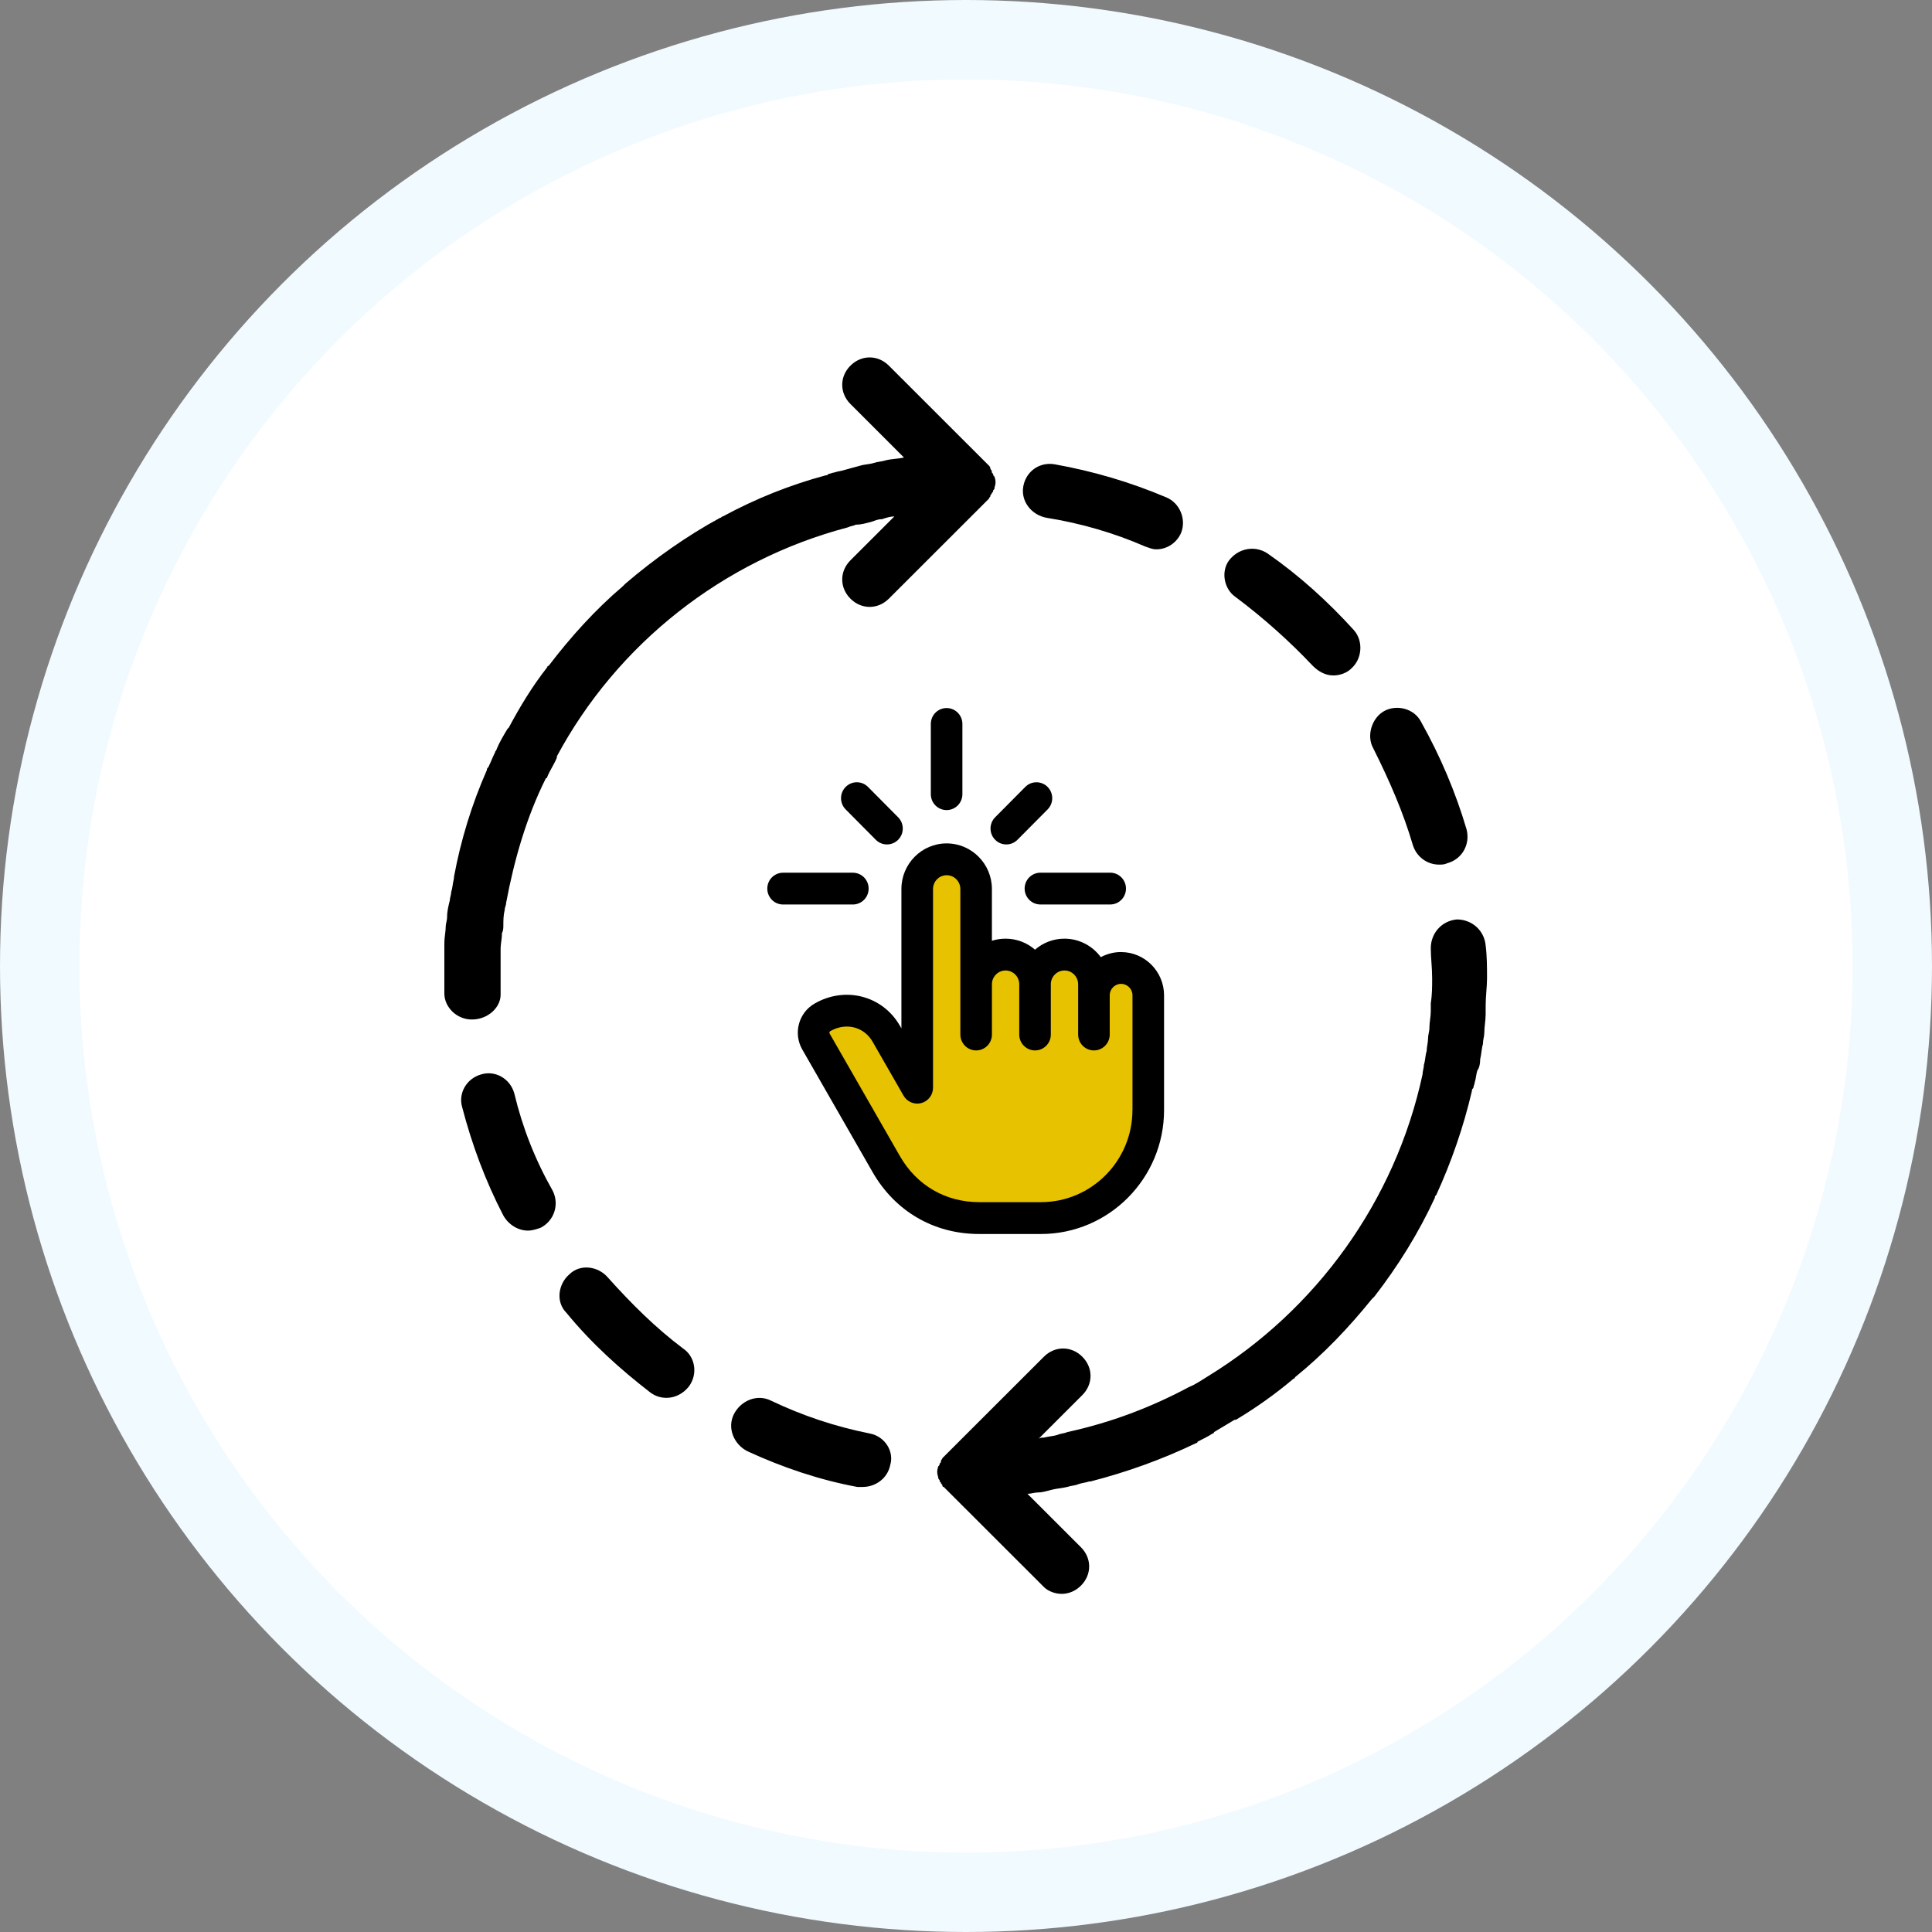
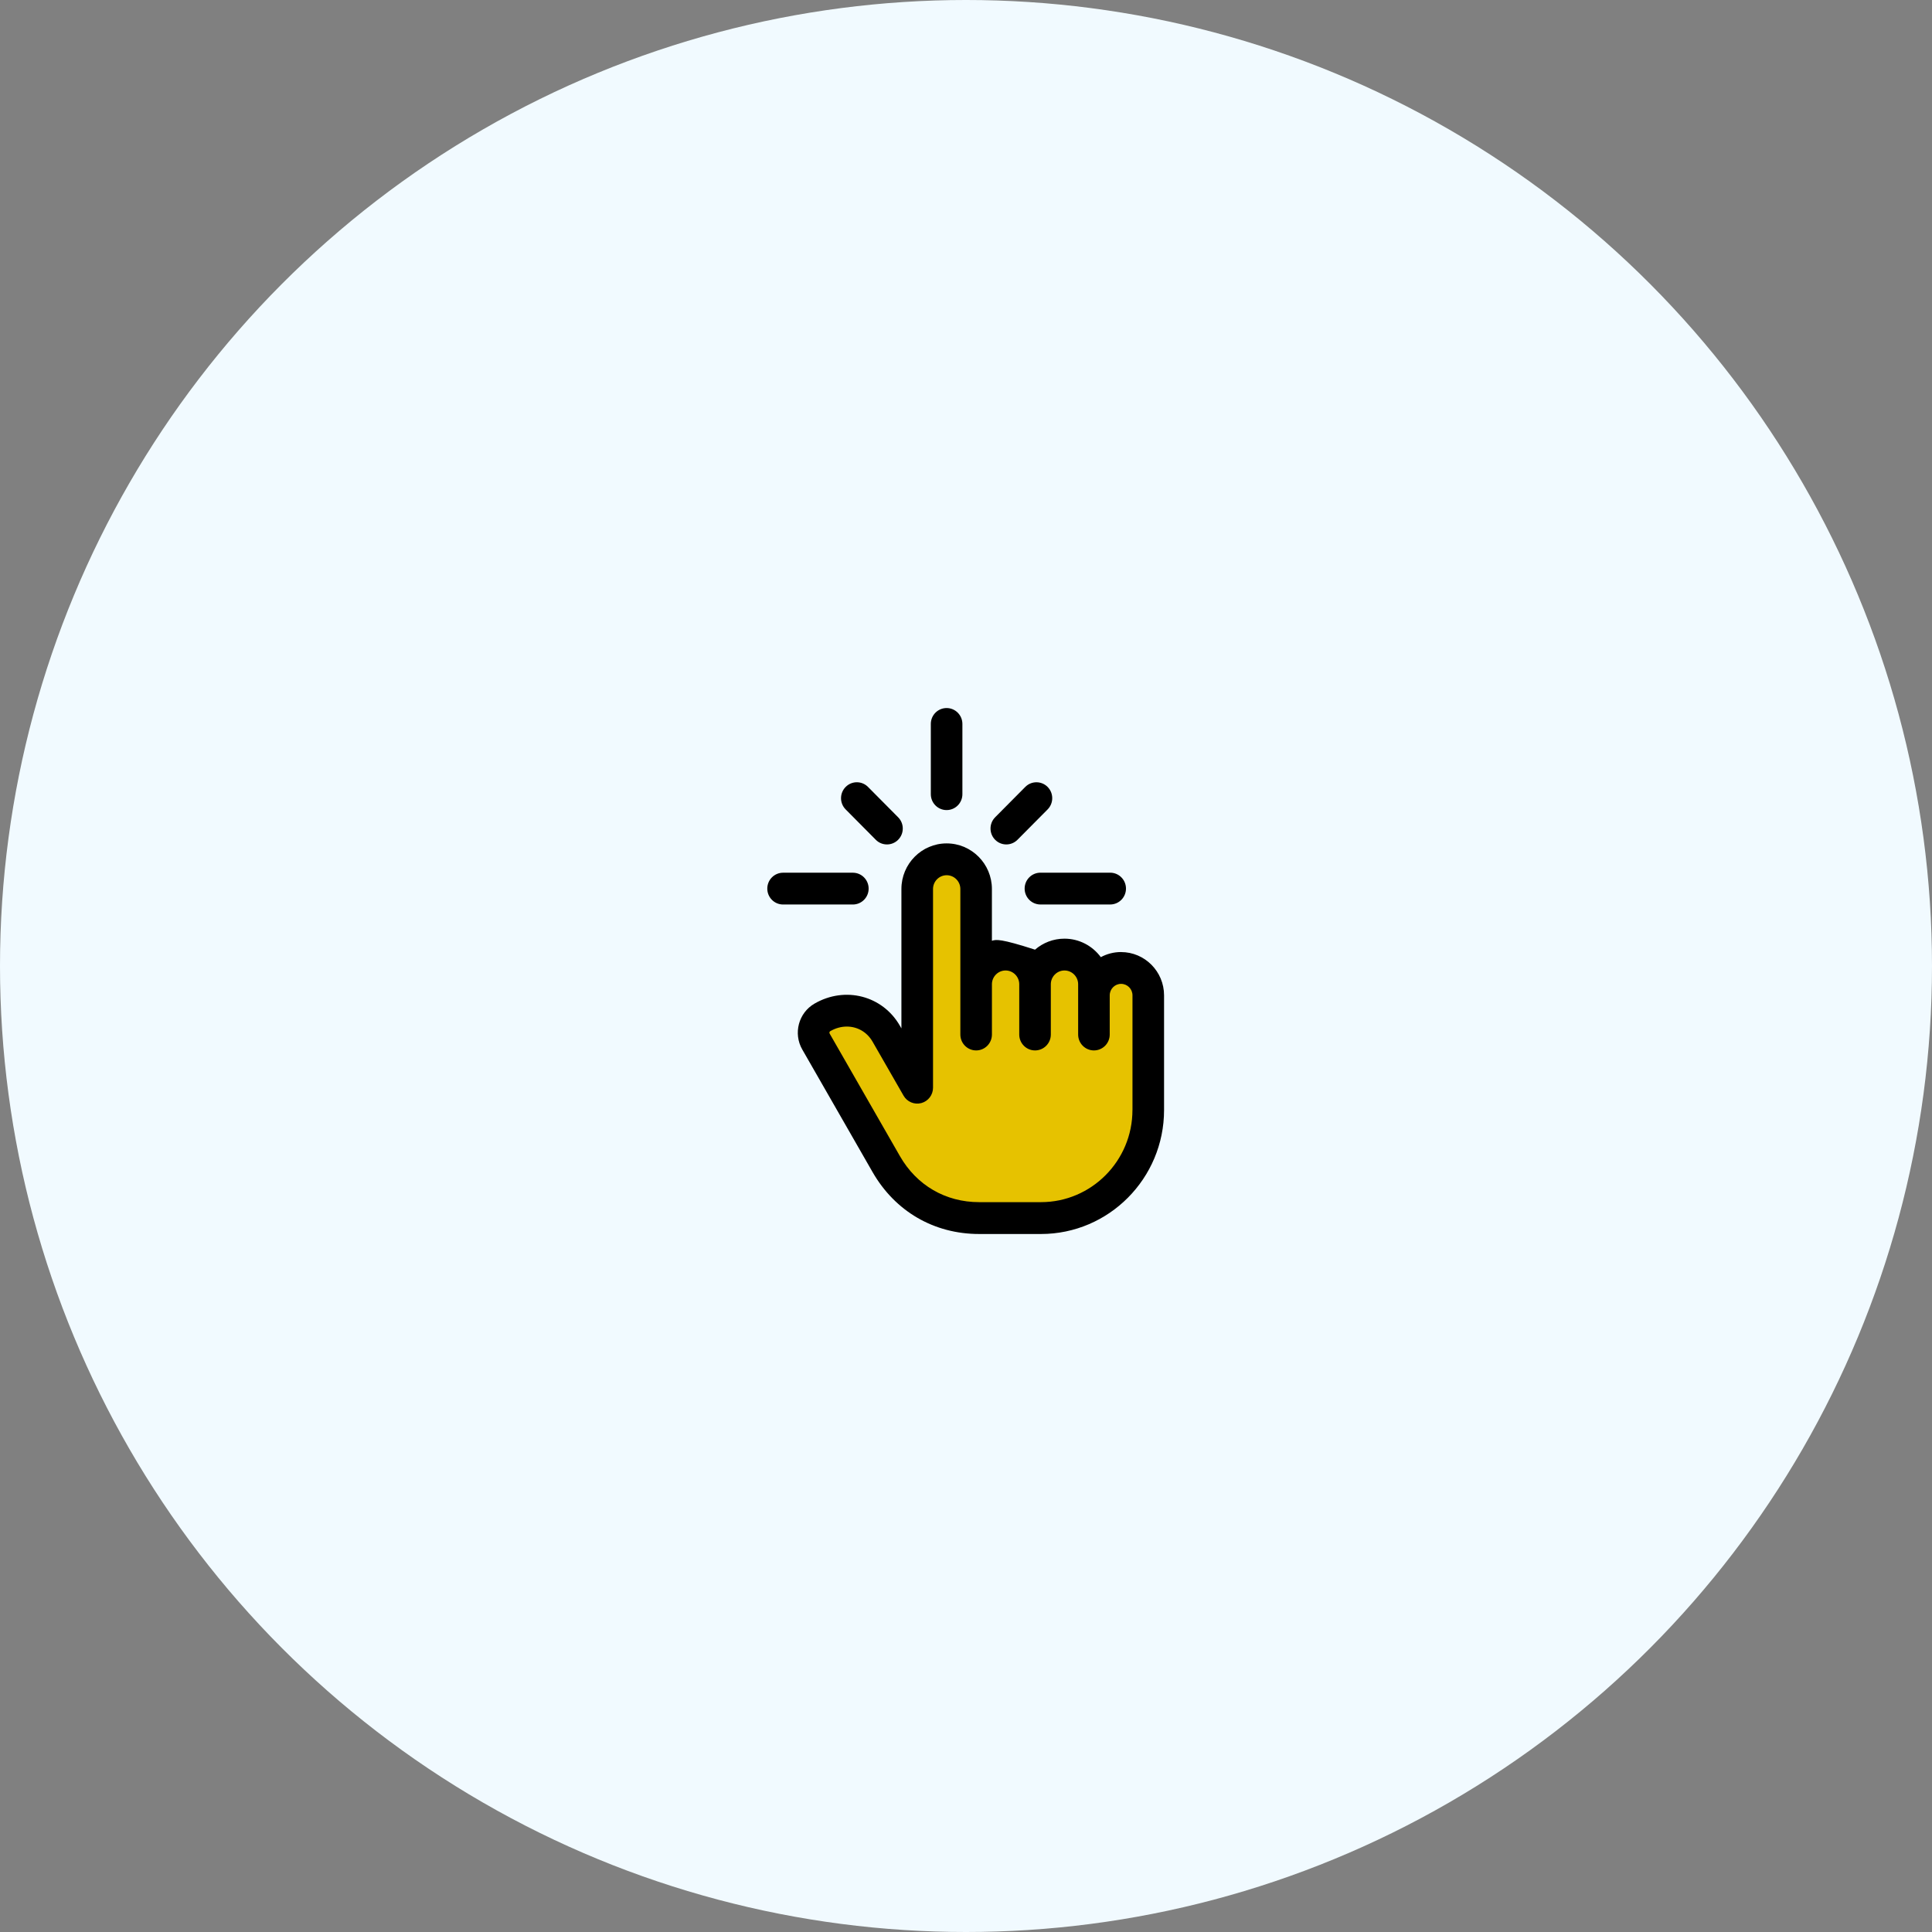
<svg xmlns="http://www.w3.org/2000/svg" width="200" height="200" viewBox="0 0 200 200" fill="none">
  <rect x="0" y="0" width="200" height="200" fill="#808080" stroke="none" />
  <circle cx="100" cy="100" r="100" fill="#F1FAFF" />
-   <circle cx="100" cy="100" r="91.781" fill="white" />
  <path d="M102.5 126L114 125L118.5 119.5L119 107.5L118 101.5L116 100.5H113.5L110 99L107 100L105.5 99.5L103.5 99H101.5L100.5 90L99.5 89H97L95 92L94.5 108L93.5 109L88 105L84.5 106.5L85 110.5L95.5 124.5L102.5 126Z" fill="#E6C200" />
-   <path d="M116.054 98.555C115.296 98.555 114.583 98.747 113.957 99.085C113.101 97.925 111.734 97.17 110.192 97.17C109.03 97.17 107.963 97.601 107.144 98.308C106.323 97.598 105.259 97.17 104.095 97.17C103.604 97.17 103.128 97.247 102.682 97.388V92.026C102.682 89.426 100.58 87.308 97.995 87.308C95.413 87.308 93.314 89.424 93.314 92.026V106.456L93.16 106.19C91.368 103.064 87.481 102.057 84.309 103.899C82.667 104.853 82.099 106.98 83.05 108.642L90.325 121.328C92.664 125.403 96.686 127.743 101.362 127.743H107.76C114.786 127.743 120.503 121.987 120.503 114.913V103.04C120.503 100.568 118.507 98.558 116.056 98.558L116.054 98.555ZM117.231 114.91C117.231 120.169 112.983 124.446 107.76 124.446H101.362C97.884 124.446 94.895 122.708 93.157 119.677L85.883 106.993C85.835 106.911 85.864 106.794 85.943 106.749C86.501 106.424 87.092 106.27 87.665 106.27C88.742 106.27 89.746 106.82 90.329 107.836L93.535 113.421C93.904 114.067 94.66 114.381 95.375 114.19C96.091 113.996 96.587 113.344 96.587 112.6V92.028C96.587 91.244 97.221 90.603 98 90.603C98.779 90.603 99.415 91.242 99.415 92.028V107.094C99.415 108.003 100.147 108.74 101.05 108.74C101.953 108.74 102.684 108.003 102.684 107.094V101.889C102.684 101.105 103.318 100.464 104.097 100.464C104.876 100.464 105.512 101.102 105.512 101.889V107.094C105.512 108.003 106.244 108.74 107.147 108.74C108.05 108.74 108.781 108.003 108.781 107.094V101.889C108.781 101.105 109.415 100.464 110.194 100.464C110.973 100.464 111.609 101.102 111.609 101.889V107.094C111.609 108.003 112.341 108.74 113.244 108.74C114.147 108.74 114.878 108.003 114.878 107.094V103.037C114.878 102.381 115.406 101.849 116.056 101.849C116.705 101.849 117.234 102.381 117.234 103.037V114.91L117.231 114.91ZM96.358 82.214V74.942C96.358 74.033 97.089 73.297 97.993 73.297C98.895 73.297 99.627 74.033 99.627 74.942V82.214C99.627 83.123 98.896 83.859 97.993 83.859C97.089 83.859 96.358 83.123 96.358 82.214ZM88.286 93.634H81.064C80.161 93.634 79.43 92.898 79.43 91.989C79.43 91.079 80.161 90.343 81.064 90.343H88.286C89.189 90.343 89.921 91.079 89.921 91.989C89.921 92.898 89.189 93.634 88.286 93.634ZM107.705 90.34H114.927C115.83 90.34 116.561 91.077 116.561 91.986C116.561 92.895 115.83 93.632 114.927 93.632H107.705C106.802 93.632 106.07 92.895 106.07 91.986C106.07 91.077 106.802 90.34 107.705 90.34ZM87.542 83.79C86.903 83.147 86.903 82.105 87.545 81.461C88.184 80.818 89.219 80.818 89.858 81.464L92.976 84.606C93.615 85.249 93.615 86.292 92.974 86.935C92.654 87.257 92.237 87.416 91.817 87.416C91.4 87.416 90.98 87.257 90.66 86.932L87.542 83.79ZM103.018 86.935C102.379 86.292 102.379 85.249 103.016 84.606L106.134 81.464C106.773 80.82 107.808 80.82 108.447 81.461C109.086 82.105 109.086 83.147 108.45 83.79L105.331 86.932C105.012 87.254 104.592 87.416 104.175 87.416C103.755 87.416 103.338 87.257 103.018 86.935Z" fill="black" />
-   <path d="M48.84 105.539C47.278 105.539 46 104.262 46 102.843C46 102.275 46 101.707 46 101.14C46 100.288 46 99.437 46 98.444C46 98.16 46 97.876 46 97.592C46 97.025 46.142 96.457 46.142 95.889C46.142 95.606 46.284 95.322 46.284 94.896C46.284 94.329 46.426 93.761 46.568 93.193C46.568 92.909 46.71 92.626 46.71 92.342C46.852 91.916 46.852 91.49 46.994 90.923V90.781C47.704 86.95 48.84 83.26 50.403 79.713C50.403 79.571 50.403 79.571 50.545 79.429C50.829 78.861 50.971 78.436 51.255 77.868C51.255 77.726 51.397 77.726 51.397 77.584C51.681 76.875 52.107 76.165 52.533 75.456L52.675 75.314C53.811 73.185 55.089 71.057 56.652 69.07C56.652 68.928 56.794 68.928 56.794 68.928C59.066 65.948 61.622 63.11 64.463 60.698C64.605 60.556 64.605 60.556 64.747 60.414C67.729 57.86 71.138 55.447 74.546 53.603C74.689 53.603 74.689 53.461 74.831 53.461C78.239 51.616 81.79 50.197 85.482 49.204C85.624 49.204 85.624 49.204 85.766 49.062C85.908 49.062 86.192 48.92 86.334 48.92C86.76 48.778 87.044 48.778 87.471 48.636C88.039 48.494 88.465 48.352 89.033 48.21C89.459 48.068 90.027 48.068 90.453 47.926C90.879 47.785 91.305 47.785 91.731 47.643C92.299 47.501 93.009 47.501 93.577 47.359L88.039 41.825C86.902 40.69 86.902 38.987 88.039 37.851C89.175 36.716 90.879 36.716 92.015 37.851L101.957 47.785C102.099 47.926 102.241 48.068 102.383 48.21C102.383 48.21 102.525 48.352 102.525 48.494C102.525 48.636 102.667 48.636 102.667 48.778C102.667 48.92 102.667 48.92 102.809 49.062C102.809 49.204 102.809 49.204 102.951 49.346C103.093 49.771 103.093 50.055 102.951 50.481C102.951 50.623 102.951 50.623 102.809 50.764C102.809 50.906 102.809 50.906 102.667 51.048C102.667 51.19 102.525 51.19 102.525 51.332C102.525 51.474 102.383 51.474 102.383 51.616C102.241 51.758 102.099 51.9 101.957 52.042L92.015 61.975C91.447 62.542 90.737 62.826 90.027 62.826C89.317 62.826 88.607 62.542 88.039 61.975C86.902 60.84 86.902 59.137 88.039 58.002L92.583 53.461C92.157 53.461 91.731 53.603 91.305 53.745C90.879 53.745 90.595 53.886 90.169 54.028C89.601 54.17 89.175 54.312 88.607 54.312C88.323 54.454 88.039 54.454 87.754 54.596C74.831 58.002 63.895 66.658 57.646 78.294C57.646 78.294 57.646 78.294 57.646 78.436C57.362 79.145 56.936 79.713 56.652 80.422C56.652 80.422 56.652 80.564 56.51 80.564C54.521 84.537 53.243 88.936 52.391 93.477C52.391 93.761 52.249 93.903 52.249 94.187C52.107 94.754 52.107 95.322 52.107 95.748C52.107 96.031 52.107 96.315 51.965 96.599C51.965 97.167 51.823 97.734 51.823 98.16C51.823 98.444 51.823 98.728 51.823 99.011C51.823 99.863 51.823 100.572 51.823 101.424C51.823 101.991 51.823 102.417 51.823 102.985C51.823 104.262 50.545 105.539 48.84 105.539ZM108.348 53.603C111.898 54.17 115.307 55.163 118.573 56.583C118.999 56.724 119.283 56.866 119.71 56.866C120.846 56.866 121.84 56.157 122.266 55.163C122.834 53.745 122.124 52.042 120.704 51.474C117.011 49.913 113.176 48.778 109.2 48.068C107.638 47.785 106.217 48.778 105.933 50.339C105.649 51.9 106.785 53.319 108.348 53.603ZM127.947 61.833C130.787 63.961 133.486 66.374 135.9 68.928C136.468 69.496 137.178 69.921 138.03 69.921C138.74 69.921 139.451 69.638 139.877 69.212C141.013 68.219 141.155 66.374 140.161 65.239C137.462 62.259 134.48 59.562 131.213 57.292C129.935 56.441 128.231 56.724 127.237 58.002C126.385 59.137 126.669 60.981 127.947 61.833ZM146.268 87.517C146.694 88.794 147.83 89.504 148.966 89.504C149.25 89.504 149.534 89.504 149.818 89.362C151.38 88.936 152.233 87.375 151.807 85.814C150.67 81.983 149.108 78.294 147.12 74.746C146.41 73.327 144.563 72.901 143.285 73.611C142.007 74.32 141.439 76.165 142.149 77.442C143.853 80.848 145.273 84.112 146.268 87.517ZM90.027 148.393C86.476 147.684 83.068 146.549 79.801 144.988C78.381 144.278 76.677 144.988 75.967 146.407C75.257 147.826 75.967 149.529 77.387 150.238C81.079 151.941 84.914 153.218 88.749 153.928C88.891 153.928 89.175 153.928 89.317 153.928C90.595 153.928 91.873 153.076 92.157 151.657C92.583 150.238 91.589 148.677 90.027 148.393ZM53.243 113.202C52.817 111.641 51.255 110.789 49.835 111.215C48.272 111.641 47.42 113.202 47.846 114.621C48.84 118.452 50.261 122.283 52.107 125.831C52.675 126.824 53.669 127.392 54.663 127.392C55.089 127.392 55.516 127.25 55.942 127.108C57.362 126.398 57.93 124.696 57.22 123.277C55.373 120.013 54.095 116.749 53.243 113.202ZM153.227 109.654C153.369 109.086 153.369 108.519 153.511 108.093C153.511 107.667 153.653 107.242 153.653 106.958C153.653 106.248 153.795 105.681 153.795 104.971C153.795 104.687 153.795 104.404 153.795 104.12C153.795 103.127 153.937 102.133 153.937 101.282C153.937 100.147 153.937 99.011 153.795 97.876C153.653 96.315 152.375 95.18 150.812 95.18C149.25 95.322 148.114 96.599 148.114 98.16C148.114 99.153 148.256 100.147 148.256 101.282C148.256 102.133 148.256 102.985 148.114 103.836C148.114 104.12 148.114 104.404 148.114 104.687C148.114 105.255 147.972 105.823 147.972 106.39C147.972 106.816 147.83 107.1 147.83 107.525C147.83 107.951 147.688 108.377 147.688 108.803C147.546 109.228 147.546 109.796 147.404 110.222C147.404 110.505 147.262 110.931 147.262 111.215C144.421 124.412 136.184 135.622 125.106 142.433C124.396 142.859 123.828 143.285 123.118 143.569C119.141 145.697 115.023 147.258 110.478 148.251C110.194 148.393 109.768 148.393 109.484 148.535C109.058 148.677 108.632 148.677 108.064 148.819C107.922 148.819 107.638 148.819 107.496 148.961L112.04 144.42C113.176 143.285 113.176 141.582 112.04 140.447C110.904 139.312 109.2 139.312 108.064 140.447L98.122 150.38C97.98 150.522 97.838 150.664 97.696 150.806L97.554 150.948C97.554 151.089 97.412 151.09 97.412 151.231C97.412 151.373 97.412 151.373 97.27 151.515C97.27 151.657 97.27 151.657 97.128 151.799C96.986 152.225 96.986 152.509 97.128 152.934C97.128 153.076 97.128 153.076 97.27 153.218C97.27 153.36 97.27 153.36 97.412 153.502C97.412 153.644 97.554 153.644 97.554 153.786C97.554 153.786 97.554 153.928 97.696 153.928C97.838 154.069 97.98 154.211 98.122 154.353L108.064 164.286C108.49 164.712 109.2 164.996 109.91 164.996C110.62 164.996 111.33 164.712 111.898 164.145C113.034 163.009 113.034 161.306 111.898 160.171L106.359 154.637C106.785 154.637 107.07 154.495 107.496 154.495C107.922 154.495 108.348 154.353 108.916 154.211C109.484 154.069 109.91 154.069 110.478 153.928C110.904 153.786 111.33 153.786 111.614 153.644C112.04 153.502 112.324 153.502 112.75 153.36H112.892C116.727 152.367 120.278 151.089 123.828 149.387C123.828 149.387 123.97 149.387 123.97 149.245C124.538 148.961 125.106 148.677 125.532 148.393C125.532 148.393 125.674 148.393 125.674 148.251C126.385 147.826 127.095 147.4 127.805 146.974C127.805 146.974 127.805 146.974 127.947 146.974C130.077 145.697 132.065 144.278 133.912 142.717C134.054 142.717 134.054 142.575 134.054 142.575C137.036 140.163 139.593 137.467 142.007 134.487C142.149 134.345 142.149 134.345 142.291 134.203C144.705 131.081 146.836 127.676 148.54 123.986C148.54 123.844 148.54 123.844 148.682 123.702C150.244 120.297 151.522 116.607 152.375 112.918C152.375 112.776 152.375 112.776 152.517 112.634C152.517 112.492 152.659 112.208 152.659 112.066C152.801 111.641 152.801 111.215 152.943 110.789C153.085 110.647 153.227 110.222 153.227 109.654ZM70.712 139.595C67.871 137.467 65.315 134.913 62.901 132.216C61.907 131.081 60.06 130.797 58.924 131.933C57.788 132.926 57.504 134.771 58.64 135.906C61.196 139.028 64.179 141.724 67.303 144.136C67.871 144.562 68.439 144.704 69.008 144.704C69.86 144.704 70.712 144.278 71.28 143.569C72.274 142.292 71.99 140.447 70.712 139.595Z" fill="black" />
+   <path d="M116.054 98.555C115.296 98.555 114.583 98.747 113.957 99.085C113.101 97.925 111.734 97.17 110.192 97.17C109.03 97.17 107.963 97.601 107.144 98.308C103.604 97.17 103.128 97.247 102.682 97.388V92.026C102.682 89.426 100.58 87.308 97.995 87.308C95.413 87.308 93.314 89.424 93.314 92.026V106.456L93.16 106.19C91.368 103.064 87.481 102.057 84.309 103.899C82.667 104.853 82.099 106.98 83.05 108.642L90.325 121.328C92.664 125.403 96.686 127.743 101.362 127.743H107.76C114.786 127.743 120.503 121.987 120.503 114.913V103.04C120.503 100.568 118.507 98.558 116.056 98.558L116.054 98.555ZM117.231 114.91C117.231 120.169 112.983 124.446 107.76 124.446H101.362C97.884 124.446 94.895 122.708 93.157 119.677L85.883 106.993C85.835 106.911 85.864 106.794 85.943 106.749C86.501 106.424 87.092 106.27 87.665 106.27C88.742 106.27 89.746 106.82 90.329 107.836L93.535 113.421C93.904 114.067 94.66 114.381 95.375 114.19C96.091 113.996 96.587 113.344 96.587 112.6V92.028C96.587 91.244 97.221 90.603 98 90.603C98.779 90.603 99.415 91.242 99.415 92.028V107.094C99.415 108.003 100.147 108.74 101.05 108.74C101.953 108.74 102.684 108.003 102.684 107.094V101.889C102.684 101.105 103.318 100.464 104.097 100.464C104.876 100.464 105.512 101.102 105.512 101.889V107.094C105.512 108.003 106.244 108.74 107.147 108.74C108.05 108.74 108.781 108.003 108.781 107.094V101.889C108.781 101.105 109.415 100.464 110.194 100.464C110.973 100.464 111.609 101.102 111.609 101.889V107.094C111.609 108.003 112.341 108.74 113.244 108.74C114.147 108.74 114.878 108.003 114.878 107.094V103.037C114.878 102.381 115.406 101.849 116.056 101.849C116.705 101.849 117.234 102.381 117.234 103.037V114.91L117.231 114.91ZM96.358 82.214V74.942C96.358 74.033 97.089 73.297 97.993 73.297C98.895 73.297 99.627 74.033 99.627 74.942V82.214C99.627 83.123 98.896 83.859 97.993 83.859C97.089 83.859 96.358 83.123 96.358 82.214ZM88.286 93.634H81.064C80.161 93.634 79.43 92.898 79.43 91.989C79.43 91.079 80.161 90.343 81.064 90.343H88.286C89.189 90.343 89.921 91.079 89.921 91.989C89.921 92.898 89.189 93.634 88.286 93.634ZM107.705 90.34H114.927C115.83 90.34 116.561 91.077 116.561 91.986C116.561 92.895 115.83 93.632 114.927 93.632H107.705C106.802 93.632 106.07 92.895 106.07 91.986C106.07 91.077 106.802 90.34 107.705 90.34ZM87.542 83.79C86.903 83.147 86.903 82.105 87.545 81.461C88.184 80.818 89.219 80.818 89.858 81.464L92.976 84.606C93.615 85.249 93.615 86.292 92.974 86.935C92.654 87.257 92.237 87.416 91.817 87.416C91.4 87.416 90.98 87.257 90.66 86.932L87.542 83.79ZM103.018 86.935C102.379 86.292 102.379 85.249 103.016 84.606L106.134 81.464C106.773 80.82 107.808 80.82 108.447 81.461C109.086 82.105 109.086 83.147 108.45 83.79L105.331 86.932C105.012 87.254 104.592 87.416 104.175 87.416C103.755 87.416 103.338 87.257 103.018 86.935Z" fill="black" />
</svg>